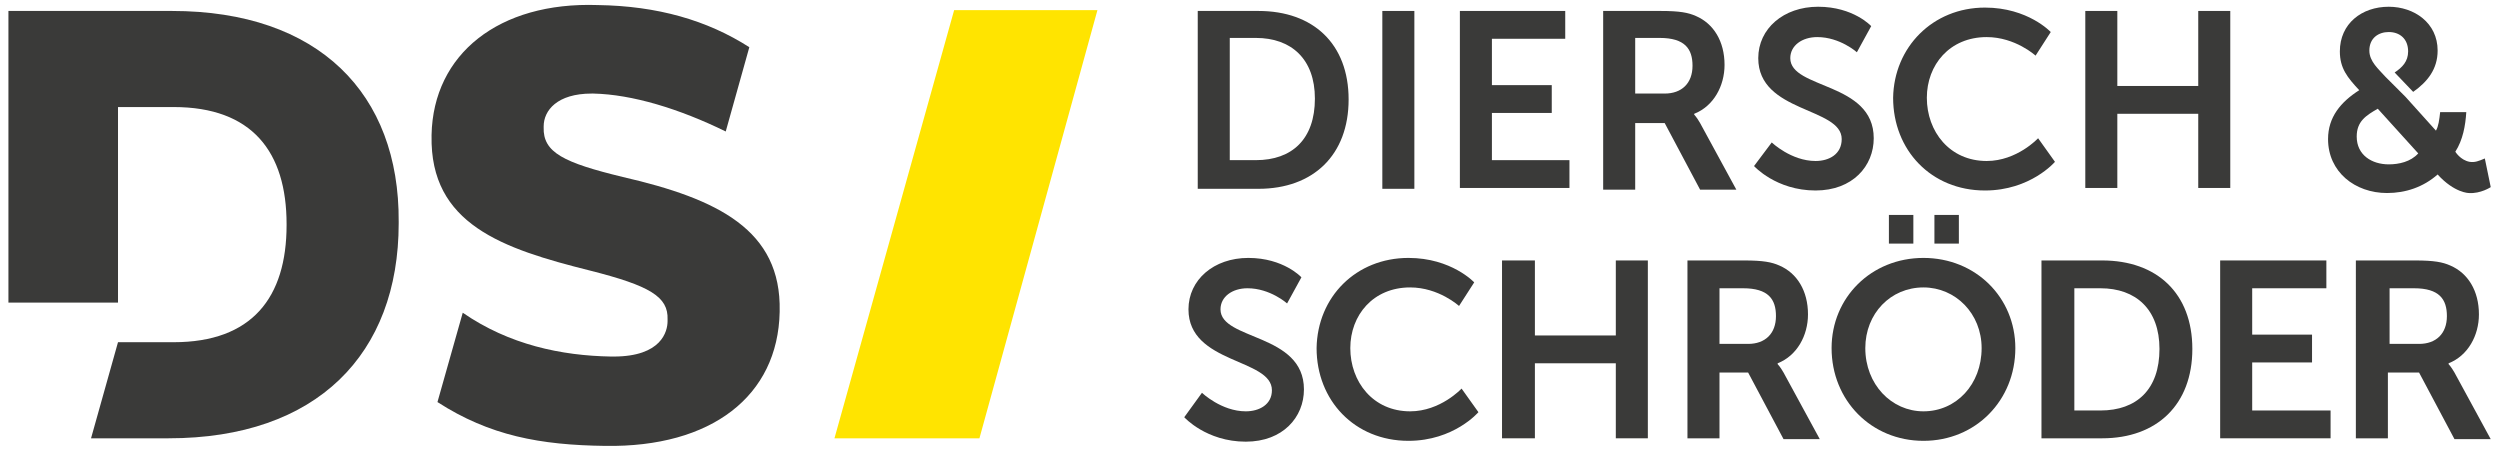
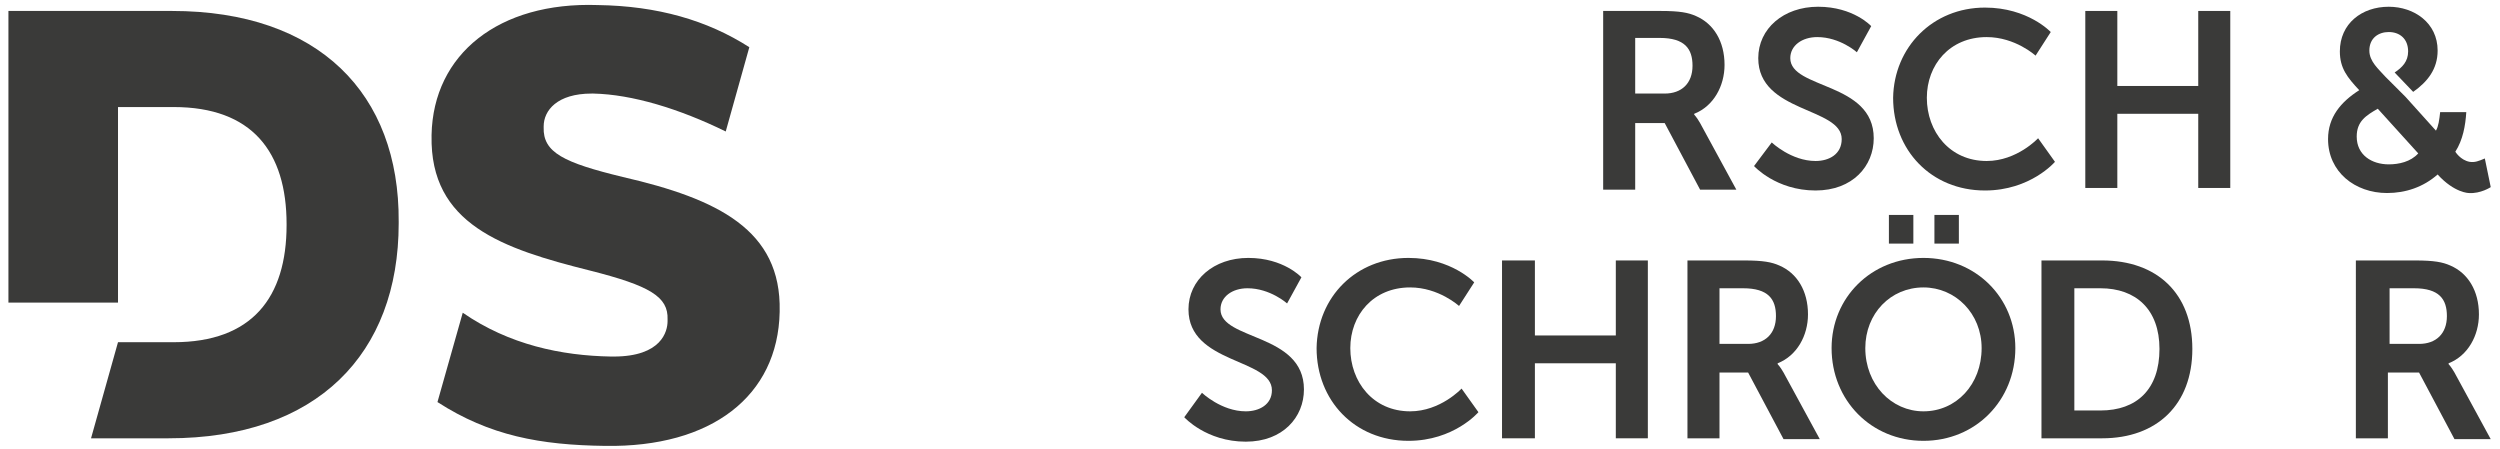
<svg xmlns="http://www.w3.org/2000/svg" xmlns:xlink="http://www.w3.org/1999/xlink" version="1.1" id="Ebene_1" x="0px" y="0px" viewBox="0 0 296.6 53.3" style="enable-background:new 0 0 296.6 53.3;" xml:space="preserve">
  <style type="text/css">
	.st0{clip-path:url(#SVGID_2_);fill:#3A3A39;}
	.st1{fill:#3A3A39;}
	.st2{clip-path:url(#SVGID_4_);fill:#3A3A39;}
	.st3{clip-path:url(#SVGID_6_);fill:#3A3A39;}
	.st4{clip-path:url(#SVGID_8_);fill:#3A3A39;}
	.st5{clip-path:url(#SVGID_10_);fill:#3A3A39;}
	.st6{fill:#FFE400;}
	.st7{clip-path:url(#SVGID_12_);fill:#3A3A39;}
</style>
  <g>
    <defs>
-       <rect id="SVGID_1_" x="1" y="0.4" width="294.7" height="52.5" />
-     </defs>
+       </defs>
    <clipPath id="SVGID_2_">
      <use xlink:href="#SVGID_1_" style="overflow:visible;" />
    </clipPath>
    <path class="st0" d="M149,19c4.3,0,7-2.5,7-7.3c0-4.7-2.8-7.2-7-7.2h-3.1V19H149z M142.1,1.3h7.2c6.5,0,10.7,3.9,10.7,10.5   c0,6.6-4.2,10.6-10.7,10.6h-7.2V1.3z" />
  </g>
-   <rect x="164" y="1.3" class="st1" width="3.8" height="21.1" />
-   <polygon class="st1" points="173.2,1.3 185.7,1.3 185.7,4.6 177,4.6 177,10.1 184.1,10.1 184.1,13.4 177,13.4 177,19 186.2,19   186.2,22.3 173.2,22.3 " />
  <g>
    <defs>
      <rect id="SVGID_3_" x="1" y="0.4" width="294.7" height="52.5" />
    </defs>
    <clipPath id="SVGID_4_">
      <use xlink:href="#SVGID_3_" style="overflow:visible;" />
    </clipPath>
    <path class="st2" d="M197.5,11.1c2,0,3.3-1.2,3.3-3.3c0-2-0.9-3.3-3.9-3.3H194v6.6H197.5z M190.2,1.3h6.8c2.3,0,3.3,0.2,4.2,0.6   c2.1,0.9,3.4,3,3.4,5.8c0,2.5-1.3,4.9-3.6,5.8v0.1c0,0,0.3,0.3,0.7,1l4.3,7.9h-4.3l-4.2-7.9H194v7.9h-3.8V1.3z" />
    <path class="st2" d="M210.2,16.9c0,0,2.3,2.2,5.2,2.2c1.6,0,3.1-0.8,3.1-2.6c0-3.8-9.9-3.1-9.9-9.6c0-3.5,3-6.1,7.1-6.1   c4.2,0,6.3,2.3,6.3,2.3l-1.7,3.1c0,0-2-1.8-4.7-1.8c-1.8,0-3.2,1-3.2,2.5c0,3.7,9.9,2.8,9.9,9.5c0,3.3-2.5,6.2-6.9,6.2   c-4.7,0-7.3-2.9-7.3-2.9L210.2,16.9z" />
    <path class="st2" d="M235.5,0.9c5.1,0,7.8,2.9,7.8,2.9l-1.8,2.8c0,0-2.4-2.2-5.8-2.2c-4.4,0-7.1,3.3-7.1,7.2c0,4,2.7,7.5,7.1,7.5   c3.6,0,6.1-2.7,6.1-2.7l2,2.8c0,0-2.9,3.4-8.3,3.4c-6.4,0-10.9-4.8-10.9-11C224.7,5.6,229.3,0.9,235.5,0.9" />
  </g>
  <polygon class="st1" points="247.4,1.3 251.2,1.3 251.2,10.2 260.8,10.2 260.8,1.3 264.6,1.3 264.6,22.3 260.8,22.3 260.8,13.5   251.2,13.5 251.2,22.3 247.4,22.3 " />
  <g>
    <defs>
      <rect id="SVGID_5_" x="1" y="0.4" width="294.7" height="52.5" />
    </defs>
    <clipPath id="SVGID_6_">
      <use xlink:href="#SVGID_5_" style="overflow:visible;" />
    </clipPath>
    <path class="st3" d="M142.6,46.6c0,0,2.3,2.2,5.2,2.2c1.6,0,3.1-0.8,3.1-2.5c0-3.8-9.9-3.1-9.9-9.6c0-3.5,3-6.1,7.1-6.1   c4.2,0,6.3,2.3,6.3,2.3l-1.7,3.1c0,0-2-1.8-4.7-1.8c-1.8,0-3.2,1-3.2,2.5c0,3.7,9.9,2.8,9.9,9.5c0,3.3-2.5,6.2-6.9,6.2   c-4.7,0-7.3-2.9-7.3-2.9L142.6,46.6z" />
    <path class="st3" d="M167.1,30.6c5.1,0,7.8,2.9,7.8,2.9l-1.8,2.8c0,0-2.4-2.2-5.8-2.2c-4.4,0-7.1,3.3-7.1,7.2c0,4,2.7,7.5,7.1,7.5   c3.6,0,6.1-2.7,6.1-2.7l2,2.8c0,0-2.9,3.4-8.3,3.4c-6.4,0-10.9-4.8-10.9-11C156.3,35.2,160.9,30.6,167.1,30.6" />
  </g>
  <polygon class="st1" points="191.7,30.9 191.7,39.8 182.1,39.8 182.1,30.9 178.2,30.9 178.2,52 182.1,52 182.1,43.1 191.7,43.1   191.7,52 195.5,52 195.5,30.9 " />
  <g>
    <defs>
      <rect id="SVGID_7_" x="1" y="0.4" width="294.7" height="52.5" />
    </defs>
    <clipPath id="SVGID_8_">
      <use xlink:href="#SVGID_7_" style="overflow:visible;" />
    </clipPath>
    <path class="st4" d="M207.4,40.8c2,0,3.3-1.2,3.3-3.3c0-2-0.9-3.3-3.9-3.3H204v6.6H207.4z M200.1,30.9h6.8c2.3,0,3.3,0.2,4.2,0.6   c2.1,0.9,3.4,3,3.4,5.8c0,2.5-1.3,4.9-3.6,5.8v0.1c0,0,0.3,0.3,0.7,1l4.3,7.9h-4.3l-4.2-7.9H204V52h-3.8V30.9z" />
    <path class="st4" d="M229.5,25.5h2.9v3.4h-2.9V25.5z M224.1,25.5h2.9v3.4h-2.9V25.5z M228.2,48.8c3.9,0,6.9-3.2,6.9-7.5   c0-4.1-3.1-7.2-6.9-7.2c-3.9,0-6.9,3.1-6.9,7.2C221.3,45.6,224.4,48.8,228.2,48.8 M228.2,30.6c6.2,0,10.9,4.7,10.9,10.7   c0,6.2-4.7,11-10.9,11s-10.9-4.8-10.9-11C217.3,35.3,222,30.6,228.2,30.6" />
    <path class="st4" d="M249.2,48.7c4.3,0,7-2.5,7-7.3c0-4.7-2.8-7.2-7-7.2h-3.1v14.5H249.2z M242.2,30.9h7.2   c6.5,0,10.7,3.9,10.7,10.5c0,6.6-4.2,10.6-10.7,10.6h-7.2V30.9z" />
  </g>
-   <polygon class="st1" points="263.4,30.9 263.4,52 276.5,52 276.5,48.7 267.2,48.7 267.2,43 274.3,43 274.3,39.7 267.2,39.7   267.2,34.2 276,34.2 276,30.9 " />
  <g>
    <defs>
      <rect id="SVGID_9_" x="1" y="0.4" width="294.7" height="52.5" />
    </defs>
    <clipPath id="SVGID_10_">
      <use xlink:href="#SVGID_9_" style="overflow:visible;" />
    </clipPath>
    <path class="st5" d="M287,40.8c2,0,3.3-1.2,3.3-3.3c0-2-0.9-3.3-3.9-3.3h-2.9v6.6H287z M279.7,30.9h6.8c2.3,0,3.3,0.2,4.2,0.6   c2.1,0.9,3.4,3,3.4,5.8c0,2.5-1.3,4.9-3.6,5.8v0.1c0,0,0.3,0.3,0.7,1l4.3,7.9h-4.3l-4.2-7.9h-3.7V52h-3.8V30.9z" />
    <path class="st5" d="M294.8,18.8c-0.7,0.3-1.2,0.5-1.8,0.4c-1.1-0.2-1.7-1.2-1.7-1.2c0.9-1.4,1.2-3.1,1.3-4.7l0,0h-3.1   c-0.1,0.9-0.2,1.7-0.5,2.2l-3.6-4L283,9.1c-0.8-0.9-1.9-1.8-1.9-3.1c0-1.5,1.1-2.2,2.3-2.2c1.3,0,2.3,0.8,2.3,2.3   c0,1.2-0.7,1.9-1.6,2.5l2.2,2.3c1.7-1.2,2.9-2.7,2.9-4.9c0-3.3-2.8-5.2-5.8-5.2c-3.2,0-5.8,2-5.8,5.3c0,2,0.9,3.1,2.3,4.6   c-2.2,1.4-3.7,3.2-3.7,5.8c0,3.9,3.2,6.4,7,6.4c2.2,0,4.3-0.7,6-2.2c2,2.2,3.7,2.2,3.7,2.2c1.4,0.1,2.6-0.7,2.6-0.7L294.8,18.8z    M283.4,19.5c-2,0-3.8-1.1-3.8-3.3c0-1.8,1.1-2.5,2.5-3.3c1.6,1.8,3.2,3.5,4.8,5.3C286,19.2,284.6,19.5,283.4,19.5" />
  </g>
-   <polygon class="st6" points="113.2,1.2 99,52 116.2,52 130.2,1.2 " />
  <g>
    <defs>
      <rect id="SVGID_11_" x="1" y="0.4" width="294.7" height="52.5" />
    </defs>
    <clipPath id="SVGID_12_">
      <use xlink:href="#SVGID_11_" style="overflow:visible;" />
    </clipPath>
    <path class="st7" d="M73.9,21c-7-1.7-9.5-2.9-9.4-5.9l0-0.1c0-1.9,1.6-3.9,5.7-3.9h0.2c4.6,0.1,10.2,1.8,15.7,4.5l0,0l2.8-10   c-5-3.2-10.9-4.9-18-5C59.2,0.2,51.4,6.4,51.2,16l0,0.1c-0.2,10.5,8.4,13.4,18.8,16c7.1,1.8,9.3,3.1,9.2,5.8l0,0.2   c0,1.2-0.7,4.2-6.4,4.2l-0.3,0c-5.9-0.1-12.1-1.4-17.6-5.2l-3,10.6c6.2,4,12.2,5.1,19.9,5.2C84.4,53.1,92.3,47,92.5,37l0-0.1   C92.7,27.3,85.2,23.6,73.9,21" />
    <path class="st7" d="M20.4,1.3H1v34.6h13V12.7h6.6C29.9,12.7,34,18,34,26.6v0.1c0,8.6-4.1,13.9-13.4,13.9H14L10.8,52h9.2   c17.6,0,27.3-10,27.3-25.5v-0.2C47.4,11.1,37.8,1.3,20.4,1.3" />
  </g>
</svg>